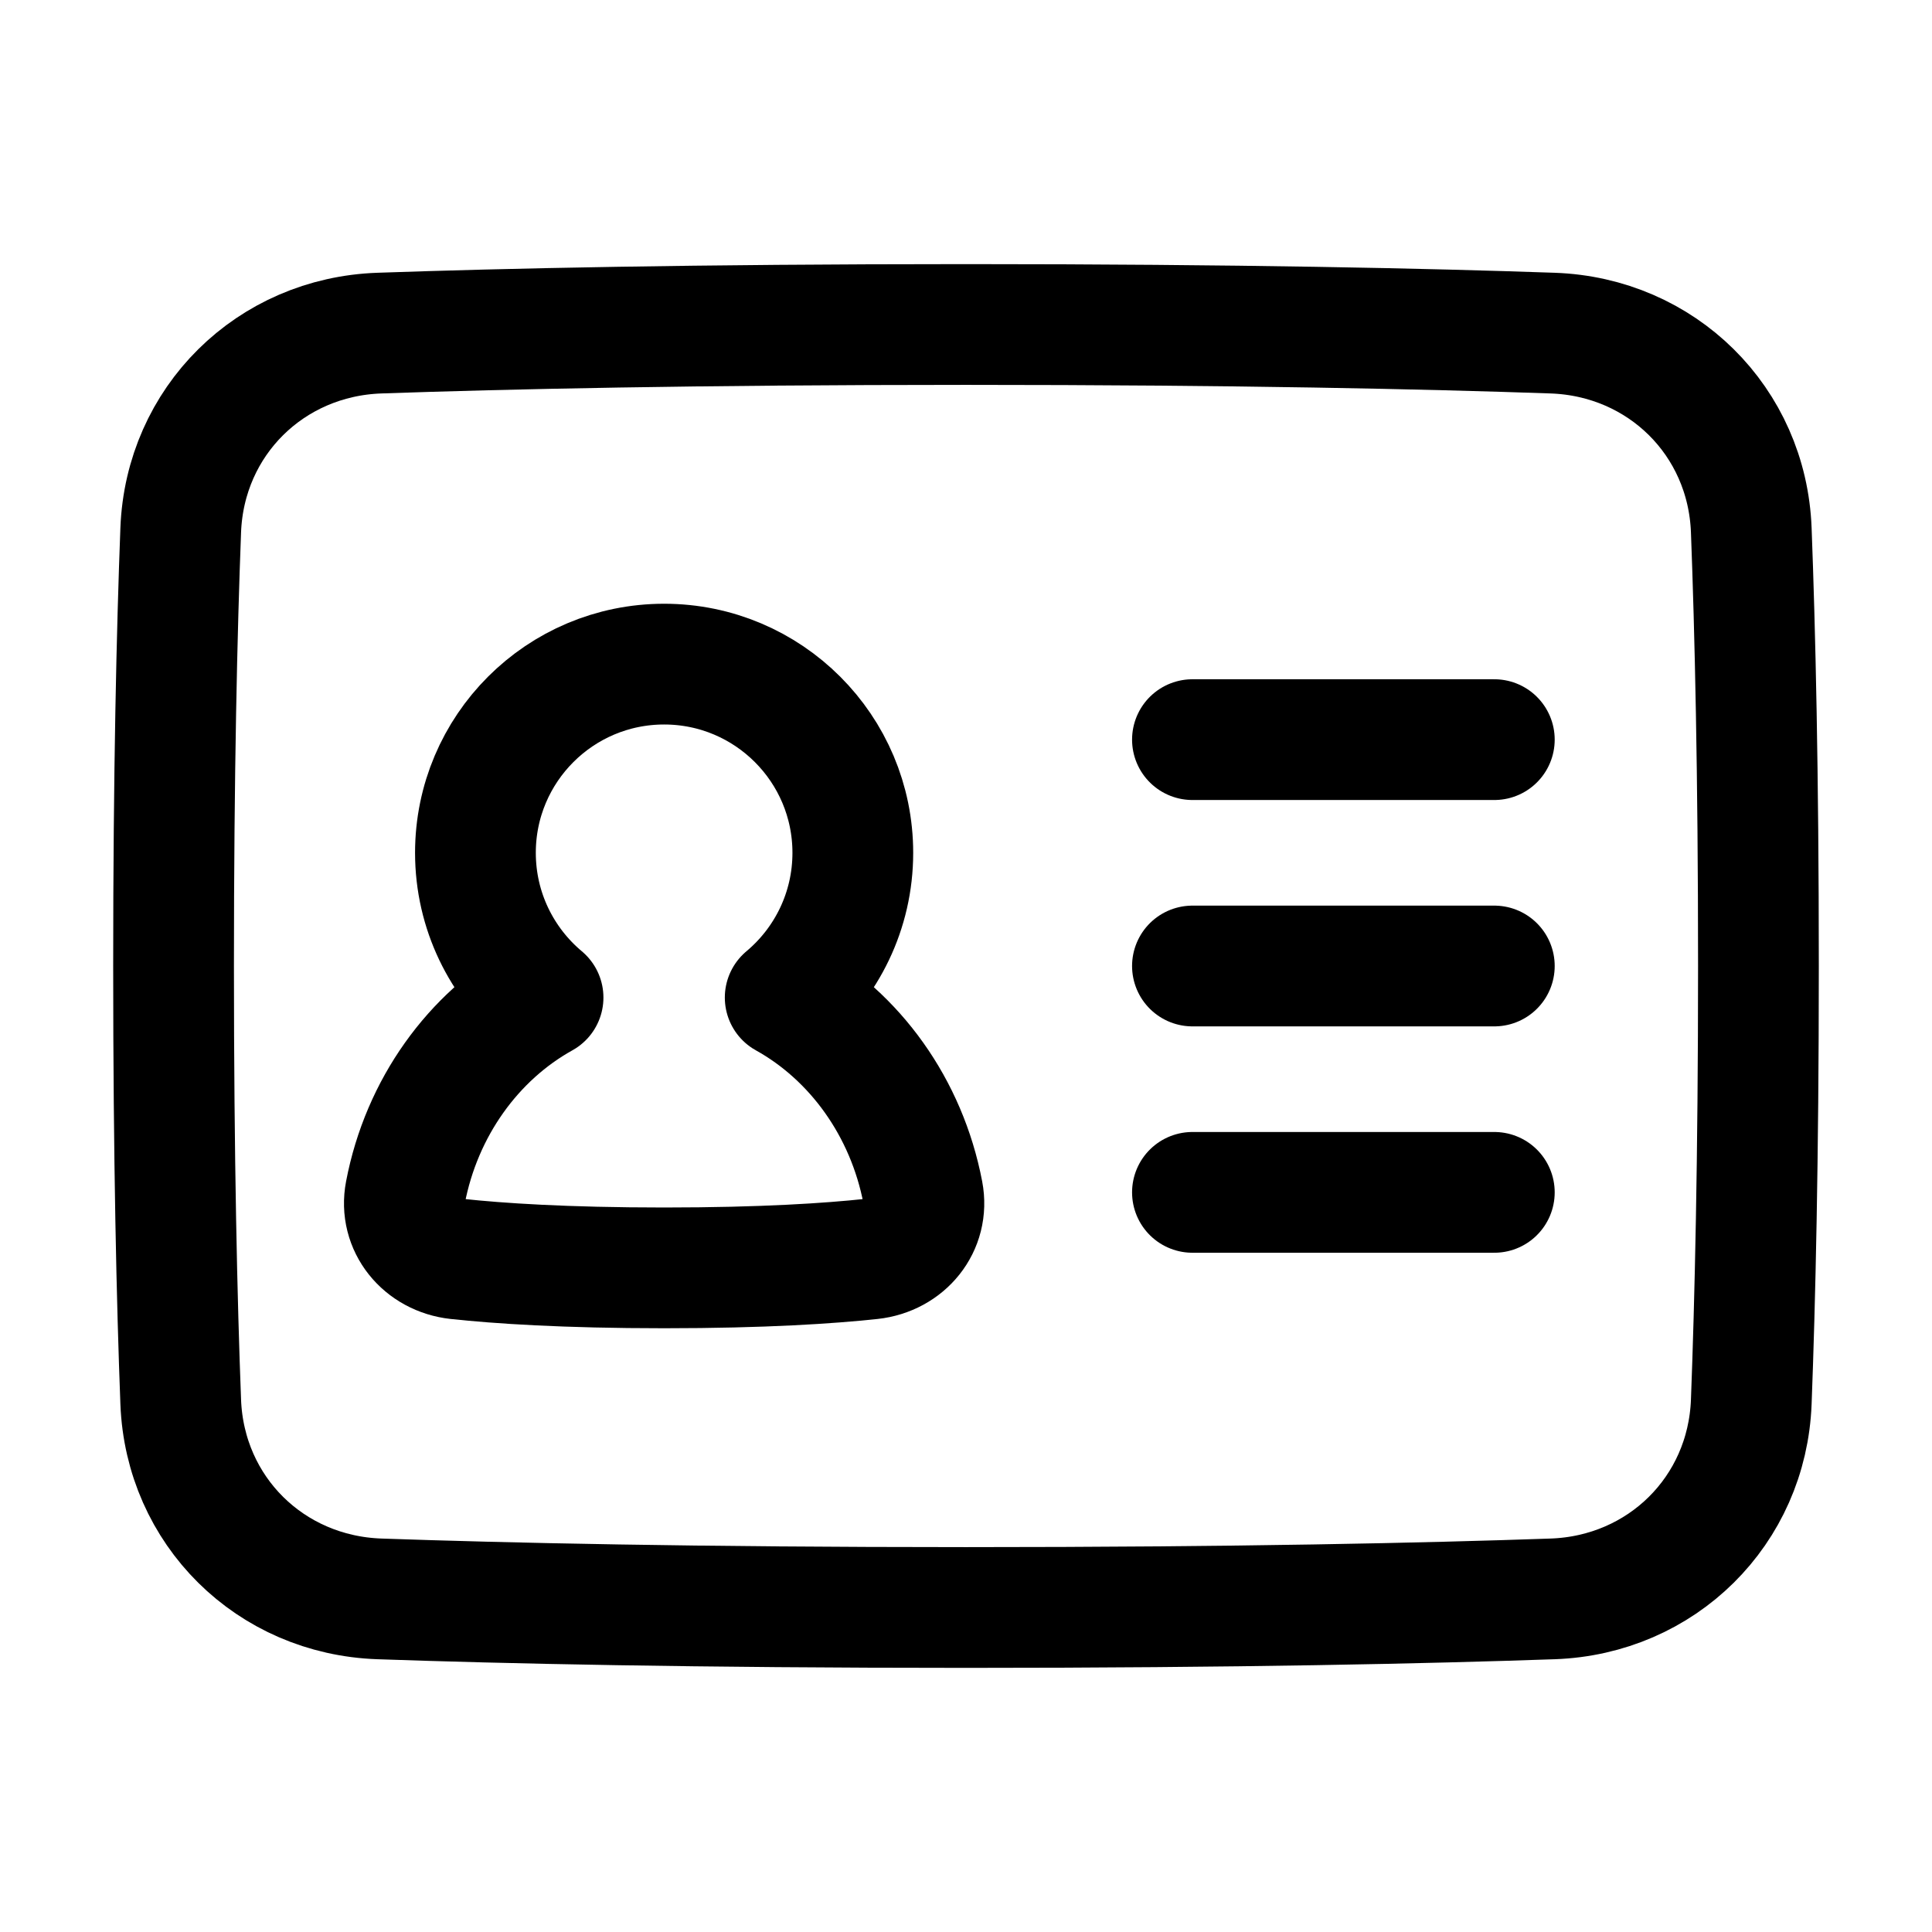
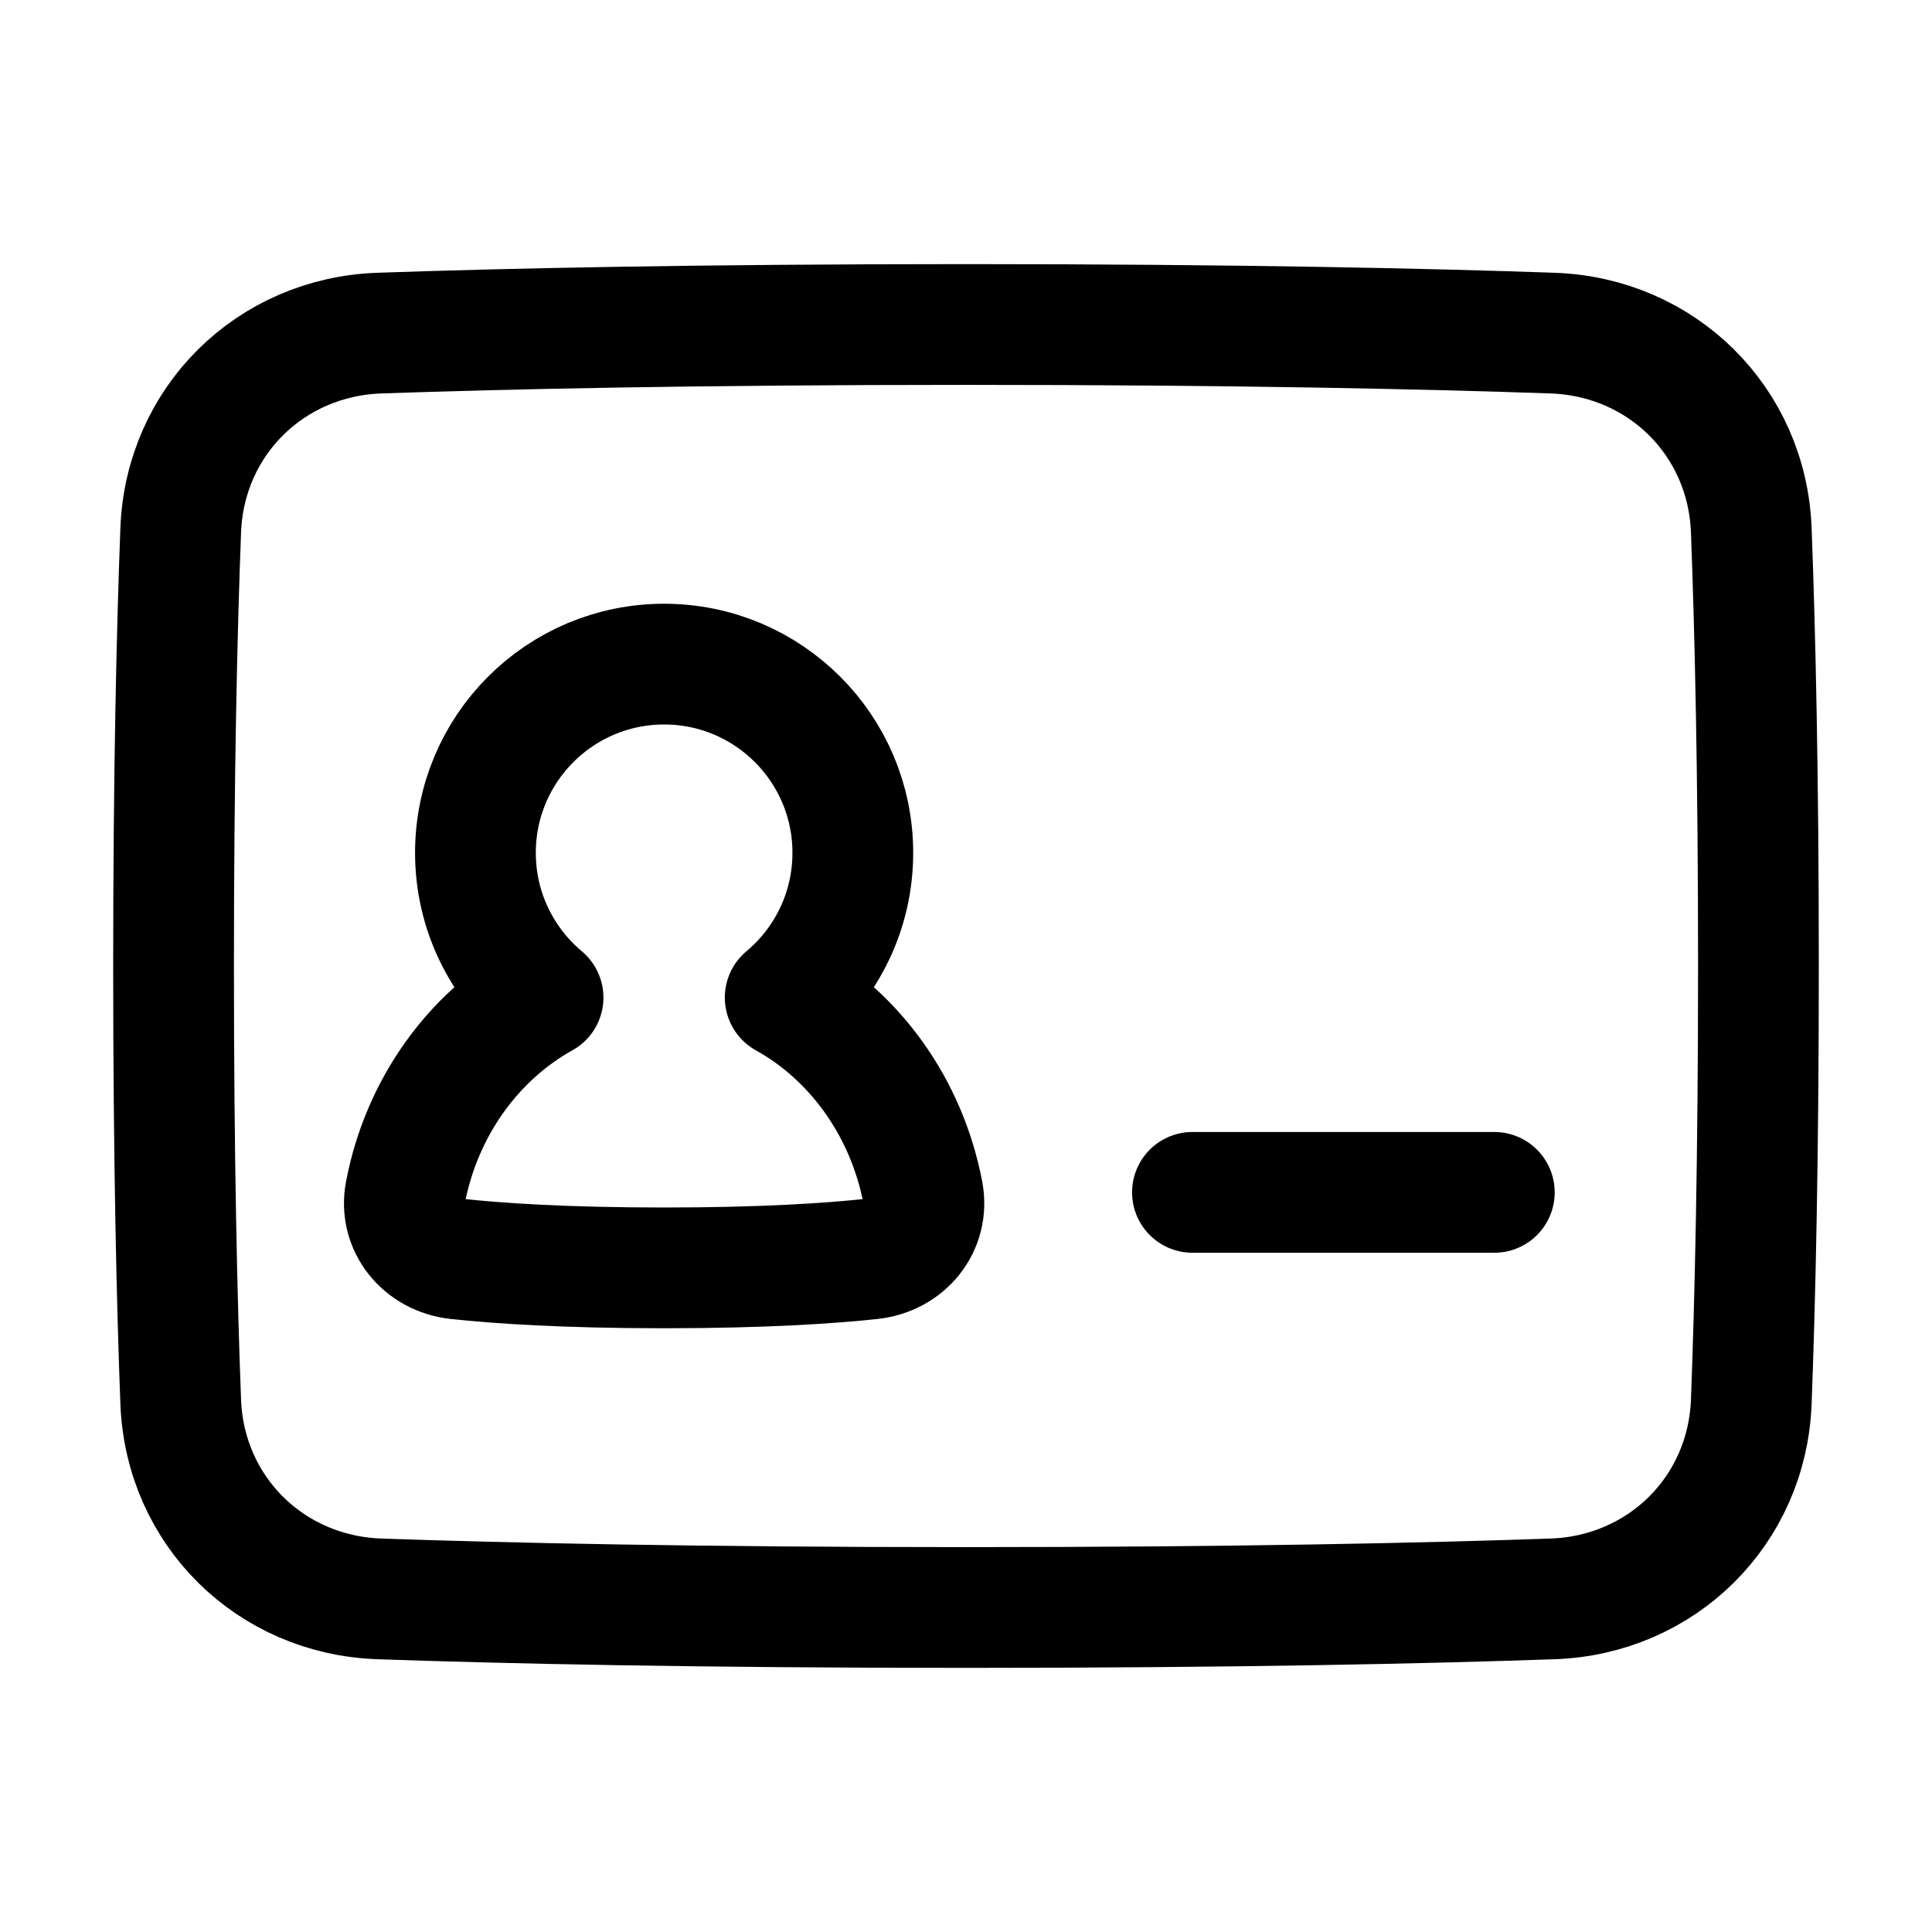
<svg xmlns="http://www.w3.org/2000/svg" fill="none" viewBox="-0.75 -0.75 24 24" id="User-Identifier-Card--Streamline-Plump.svg" height="24" width="24">
  <desc>User Identifier Card Streamline Icon: https://streamlinehq.com</desc>
  <g id="user-identifier-card">
    <path id="Rectangle 1095" stroke="#000000" stroke-linecap="round" stroke-linejoin="round" d="M18.537 19.112c1.354 -0.047 2.416 -1.093 2.468 -2.447 0.047 -1.237 0.089 -3.009 0.089 -5.415 0 -2.406 -0.042 -4.178 -0.089 -5.415 -0.052 -1.354 -1.113 -2.4 -2.468 -2.447C16.99 3.334 14.617 3.281 11.25 3.281c-3.367 0 -5.74 0.053 -7.287 0.107 -1.354 0.047 -2.416 1.093 -2.468 2.447 -0.047 1.237 -0.089 3.009 -0.089 5.415 0 2.406 0.042 4.178 0.089 5.415 0.052 1.354 1.113 2.4 2.468 2.447 1.547 0.054 3.92 0.107 7.287 0.107 3.367 0 5.74 -0.053 7.287 -0.107Z" stroke-width="1.5" />
-     <path id="Union" stroke="#000000" stroke-linecap="round" stroke-linejoin="round" d="M9.004 11.642c0.513 -0.43 0.84 -1.076 0.84 -1.798 0 -1.294 -1.049 -2.344 -2.344 -2.344 -1.294 0 -2.344 1.049 -2.344 2.344 0 0.722 0.327 1.368 0.84 1.798 -0.866 0.481 -1.508 1.366 -1.71 2.423 -0.08 0.416 0.221 0.778 0.642 0.824 0.512 0.055 1.335 0.111 2.572 0.111 1.237 0 2.059 -0.056 2.572 -0.111 0.422 -0.046 0.722 -0.407 0.642 -0.824 -0.202 -1.057 -0.844 -1.942 -1.71 -2.423Z" stroke-width="1.5" />
+     <path id="Union" stroke="#000000" stroke-linecap="round" stroke-linejoin="round" d="M9.004 11.642c0.513 -0.43 0.84 -1.076 0.84 -1.798 0 -1.294 -1.049 -2.344 -2.344 -2.344 -1.294 0 -2.344 1.049 -2.344 2.344 0 0.722 0.327 1.368 0.84 1.798 -0.866 0.481 -1.508 1.366 -1.71 2.423 -0.08 0.416 0.221 0.778 0.642 0.824 0.512 0.055 1.335 0.111 2.572 0.111 1.237 0 2.059 -0.056 2.572 -0.111 0.422 -0.046 0.722 -0.407 0.642 -0.824 -0.202 -1.057 -0.844 -1.942 -1.71 -2.423" stroke-width="1.5" />
    <path id="Vector 1075" stroke="#000000" stroke-linecap="round" stroke-linejoin="round" d="M14.063 14.062h3.75" stroke-width="1.5" />
-     <path id="Vector 1076" stroke="#000000" stroke-linecap="round" stroke-linejoin="round" d="M14.063 11.25h3.75" stroke-width="1.5" />
-     <path id="Vector 1077" stroke="#000000" stroke-linecap="round" stroke-linejoin="round" d="M14.063 8.438h3.75" stroke-width="1.5" />
  </g>
</svg>